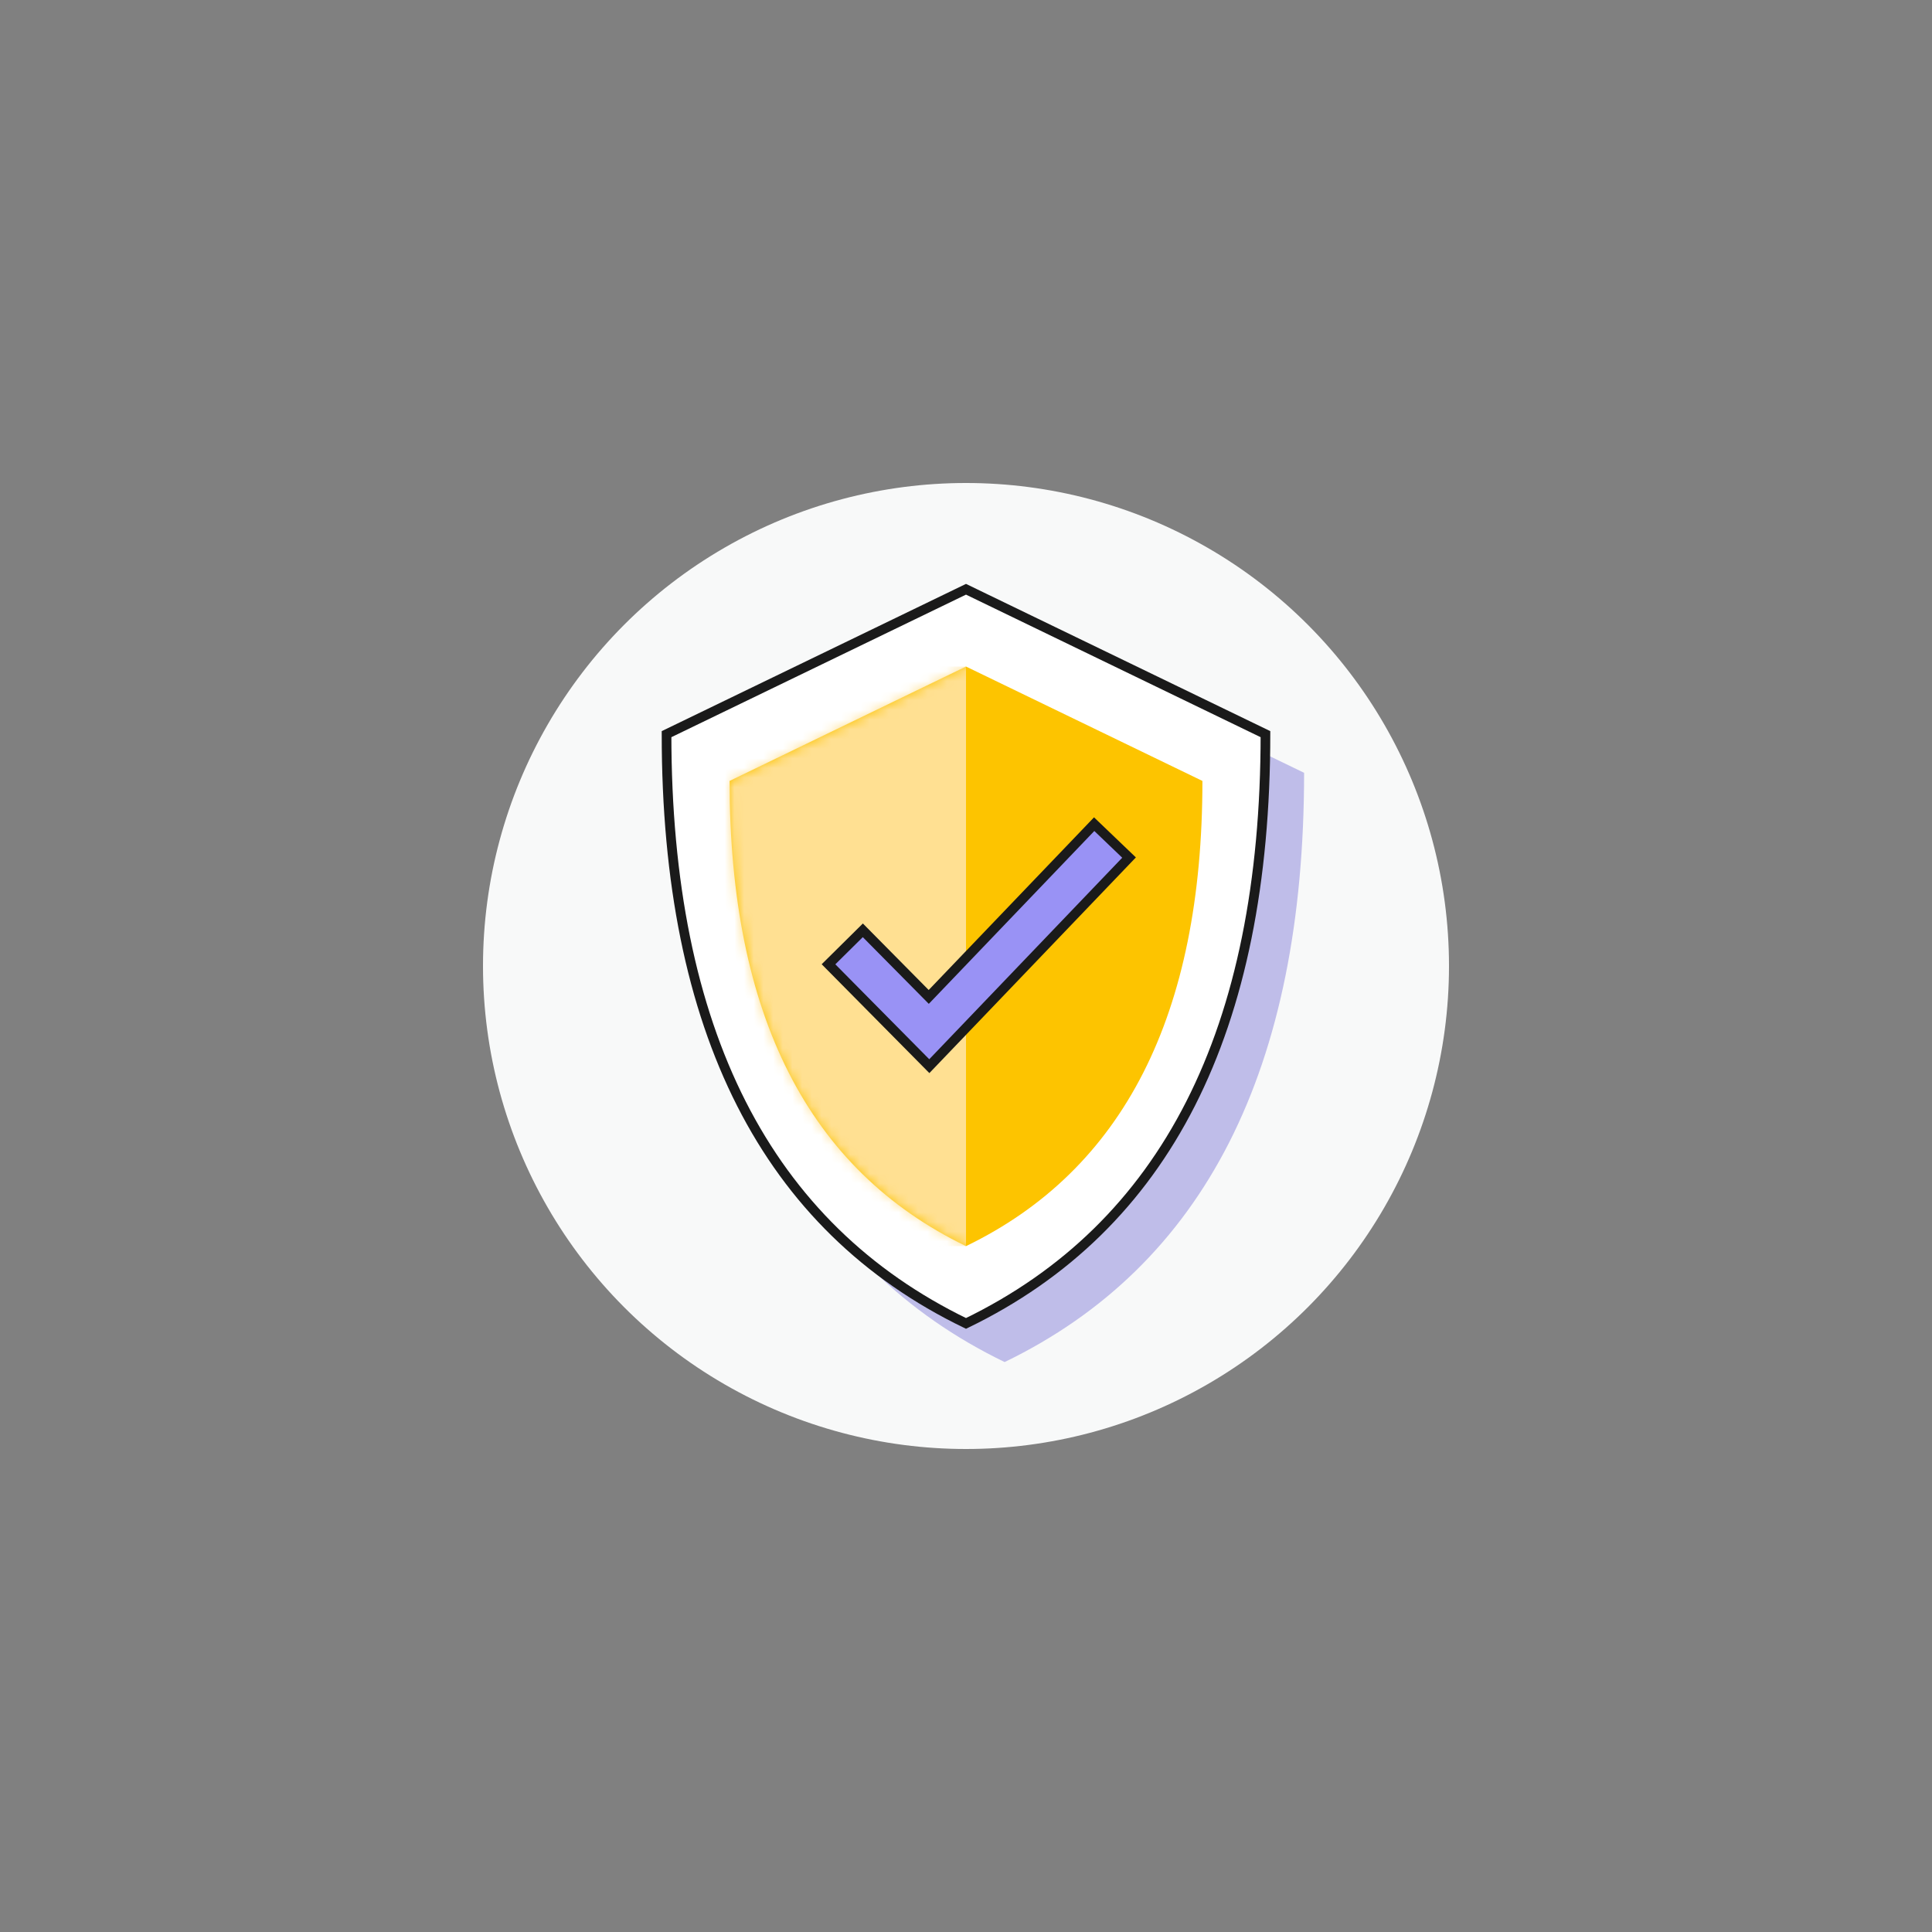
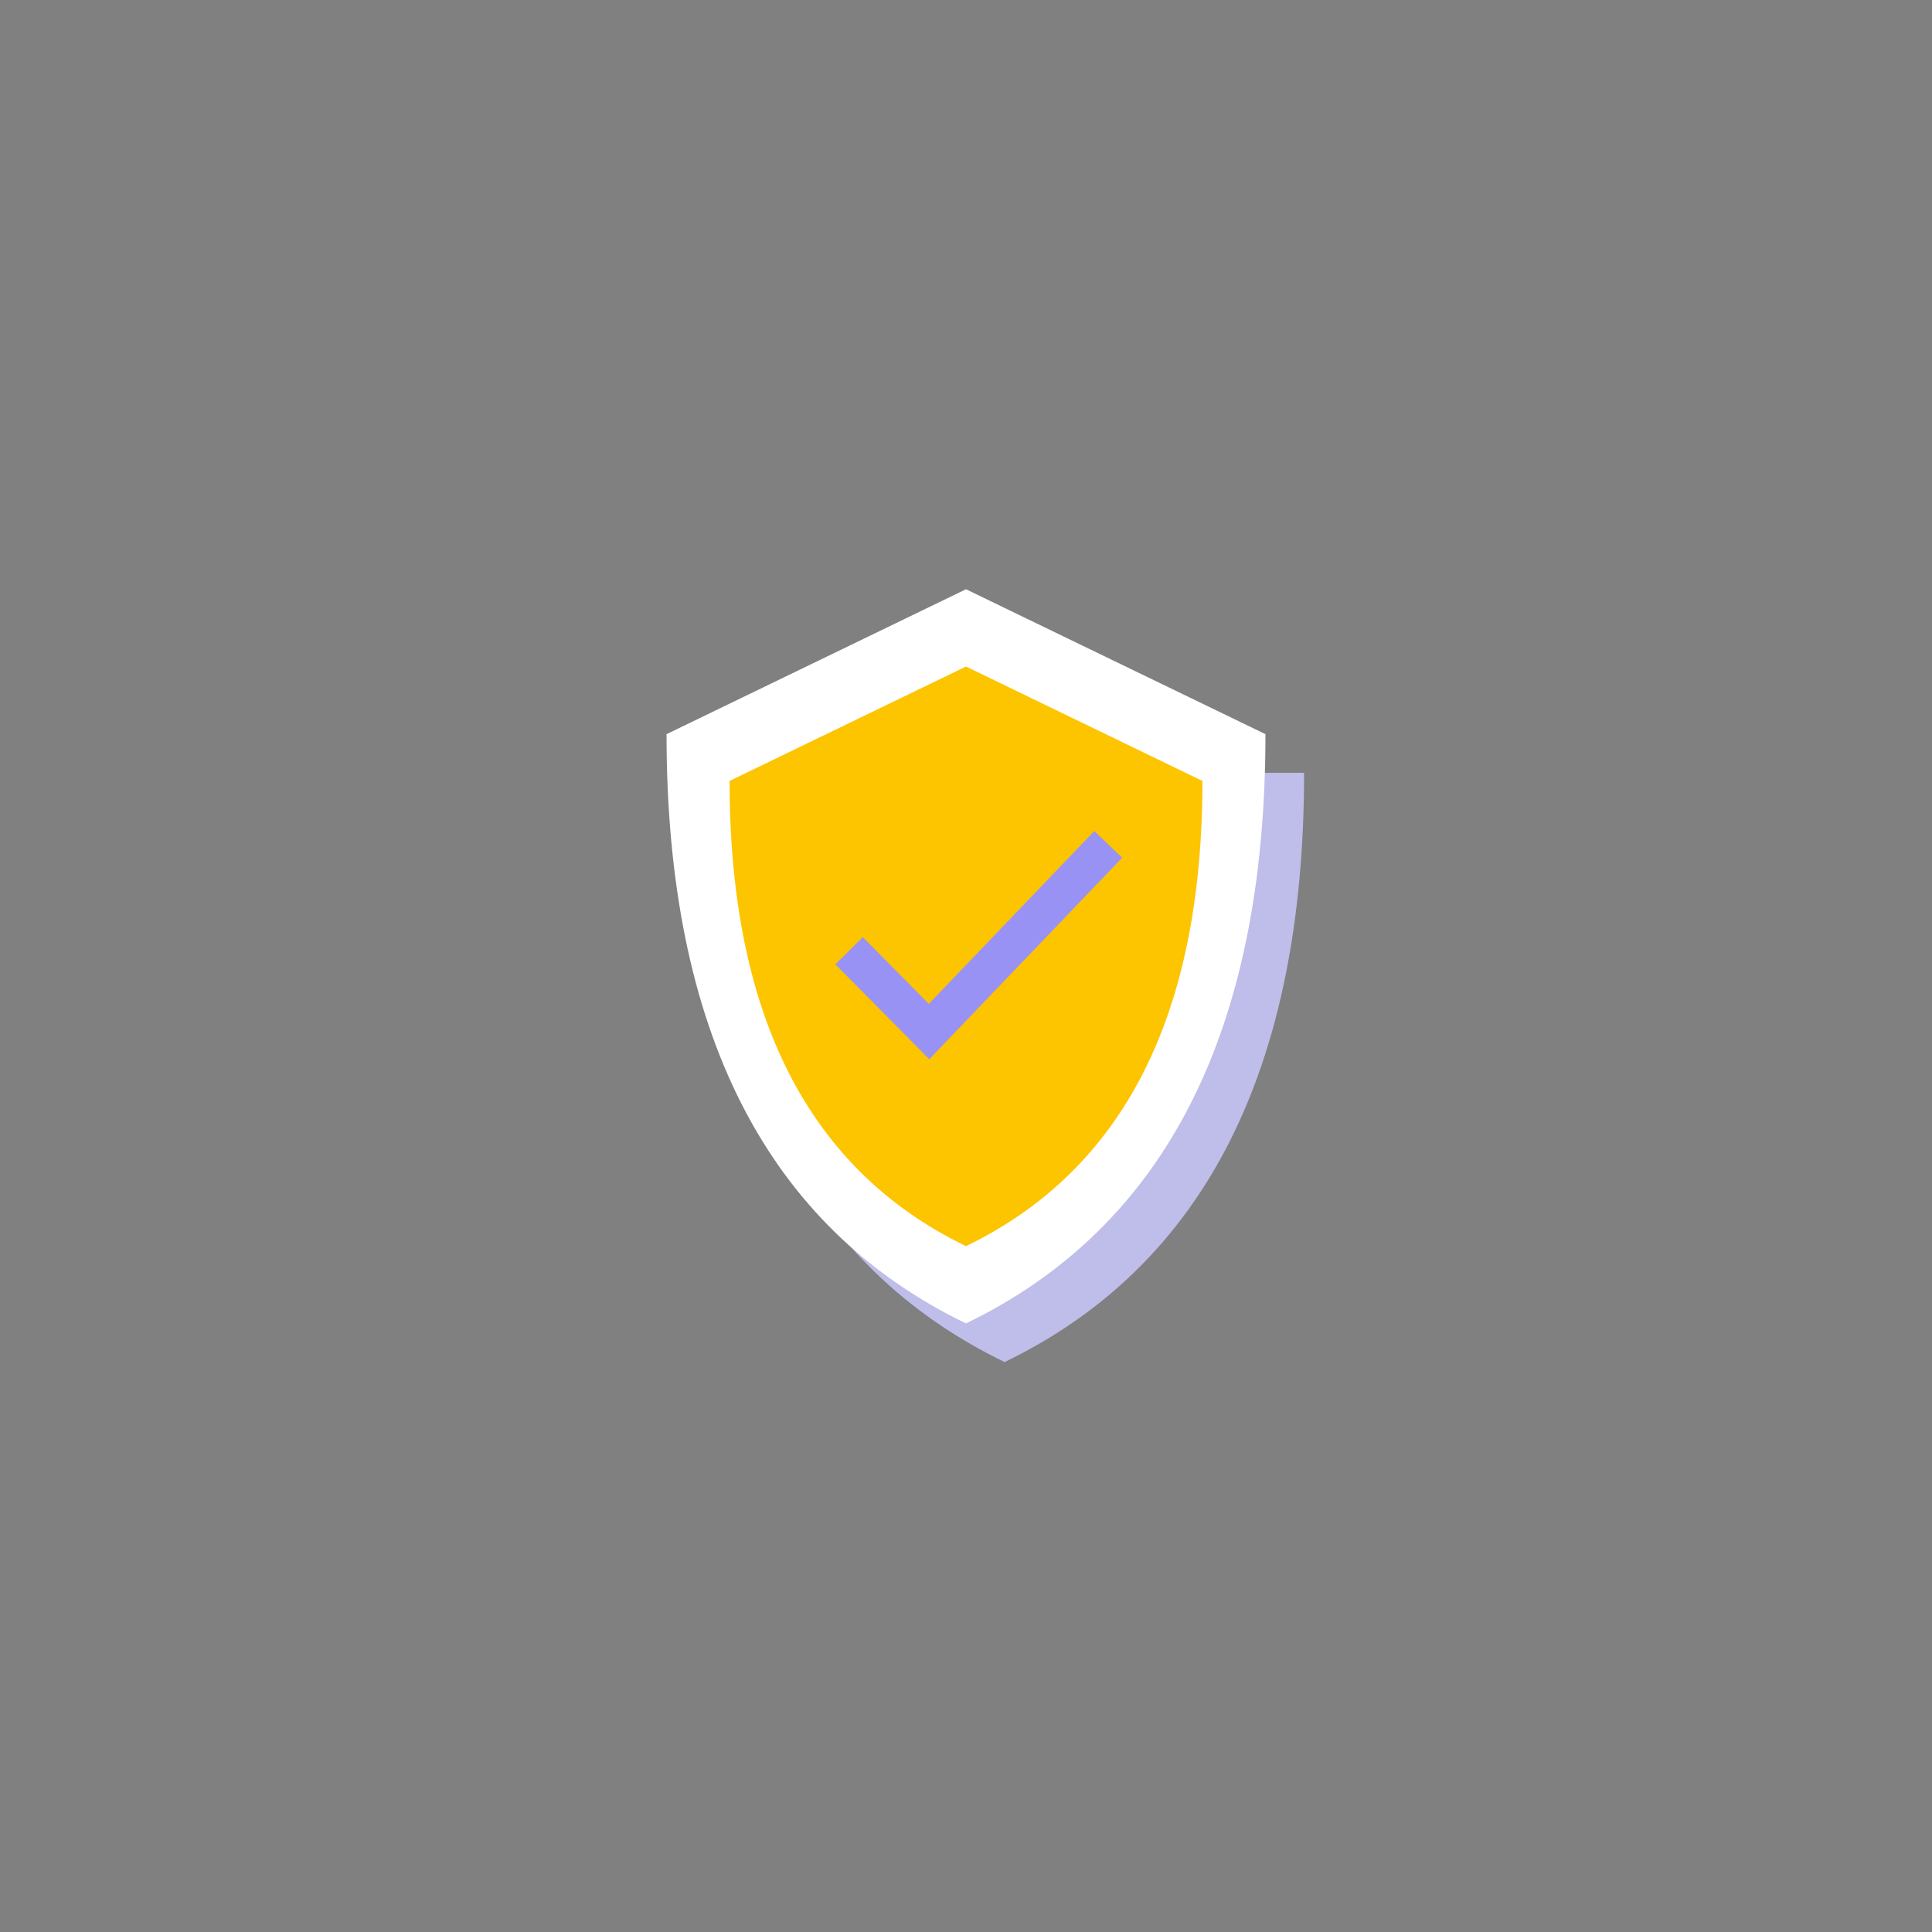
<svg xmlns="http://www.w3.org/2000/svg" xmlns:xlink="http://www.w3.org/1999/xlink" width="200" height="200" viewBox="0 0 200 200">
  <rect x="0" y="0" width="200" height="200" fill="#808080" stroke="none" />
  <defs>
-     <path d="M48.947 11.842c0 24.21-8.158 40.263-24.473 48.158C8.158 52.105 0 36.053 0 11.842L24.474 0l24.473 11.842z" id="a" />
-   </defs>
+     </defs>
  <g fill="none" fill-rule="evenodd">
-     <circle fill="#F8F9F9" cx="100" cy="100" r="50" />
-     <path d="M135 80c0 30.667-10.333 51-31 61-20.667-10-31-30.333-31-61l31-15 31 15z" fill="#BFBDE9" />
+     <path d="M135 80c0 30.667-10.333 51-31 61-20.667-10-31-30.333-31-61z" fill="#BFBDE9" />
    <path d="M131 76c0 30.667-10.333 51-31 61-20.667-10-31-30.333-31-61l31-15 31 15z" fill="#FFF" />
    <path d="M124.474 80.842c0 24.21-8.158 40.263-24.474 48.158-16.316-7.895-24.474-23.947-24.474-48.158L100 69l24.474 11.842z" fill="#FDC400" />
    <g transform="translate(75.526 69)">
      <mask id="b" fill="#fff">
        <use xlink:href="#a" />
      </mask>
      <path fill="#FFE092" mask="url(#b)" d="M-1.526 0h26v60h-26z" />
    </g>
-     <path d="M131 76c0 30.667-10.333 51-31 61-20.667-10-31-30.333-31-61l31-15 31 15z" stroke="#1A1A1A" />
    <g stroke-linecap="square">
-       <path stroke="#1A1A1A" stroke-width="6" d="M89.302 99.841l6.871 6.944 17.172-17.933" />
      <path stroke="#9992F5" stroke-width="4" d="M89.302 99.841l6.871 6.944 17.172-17.933" />
    </g>
  </g>
</svg>